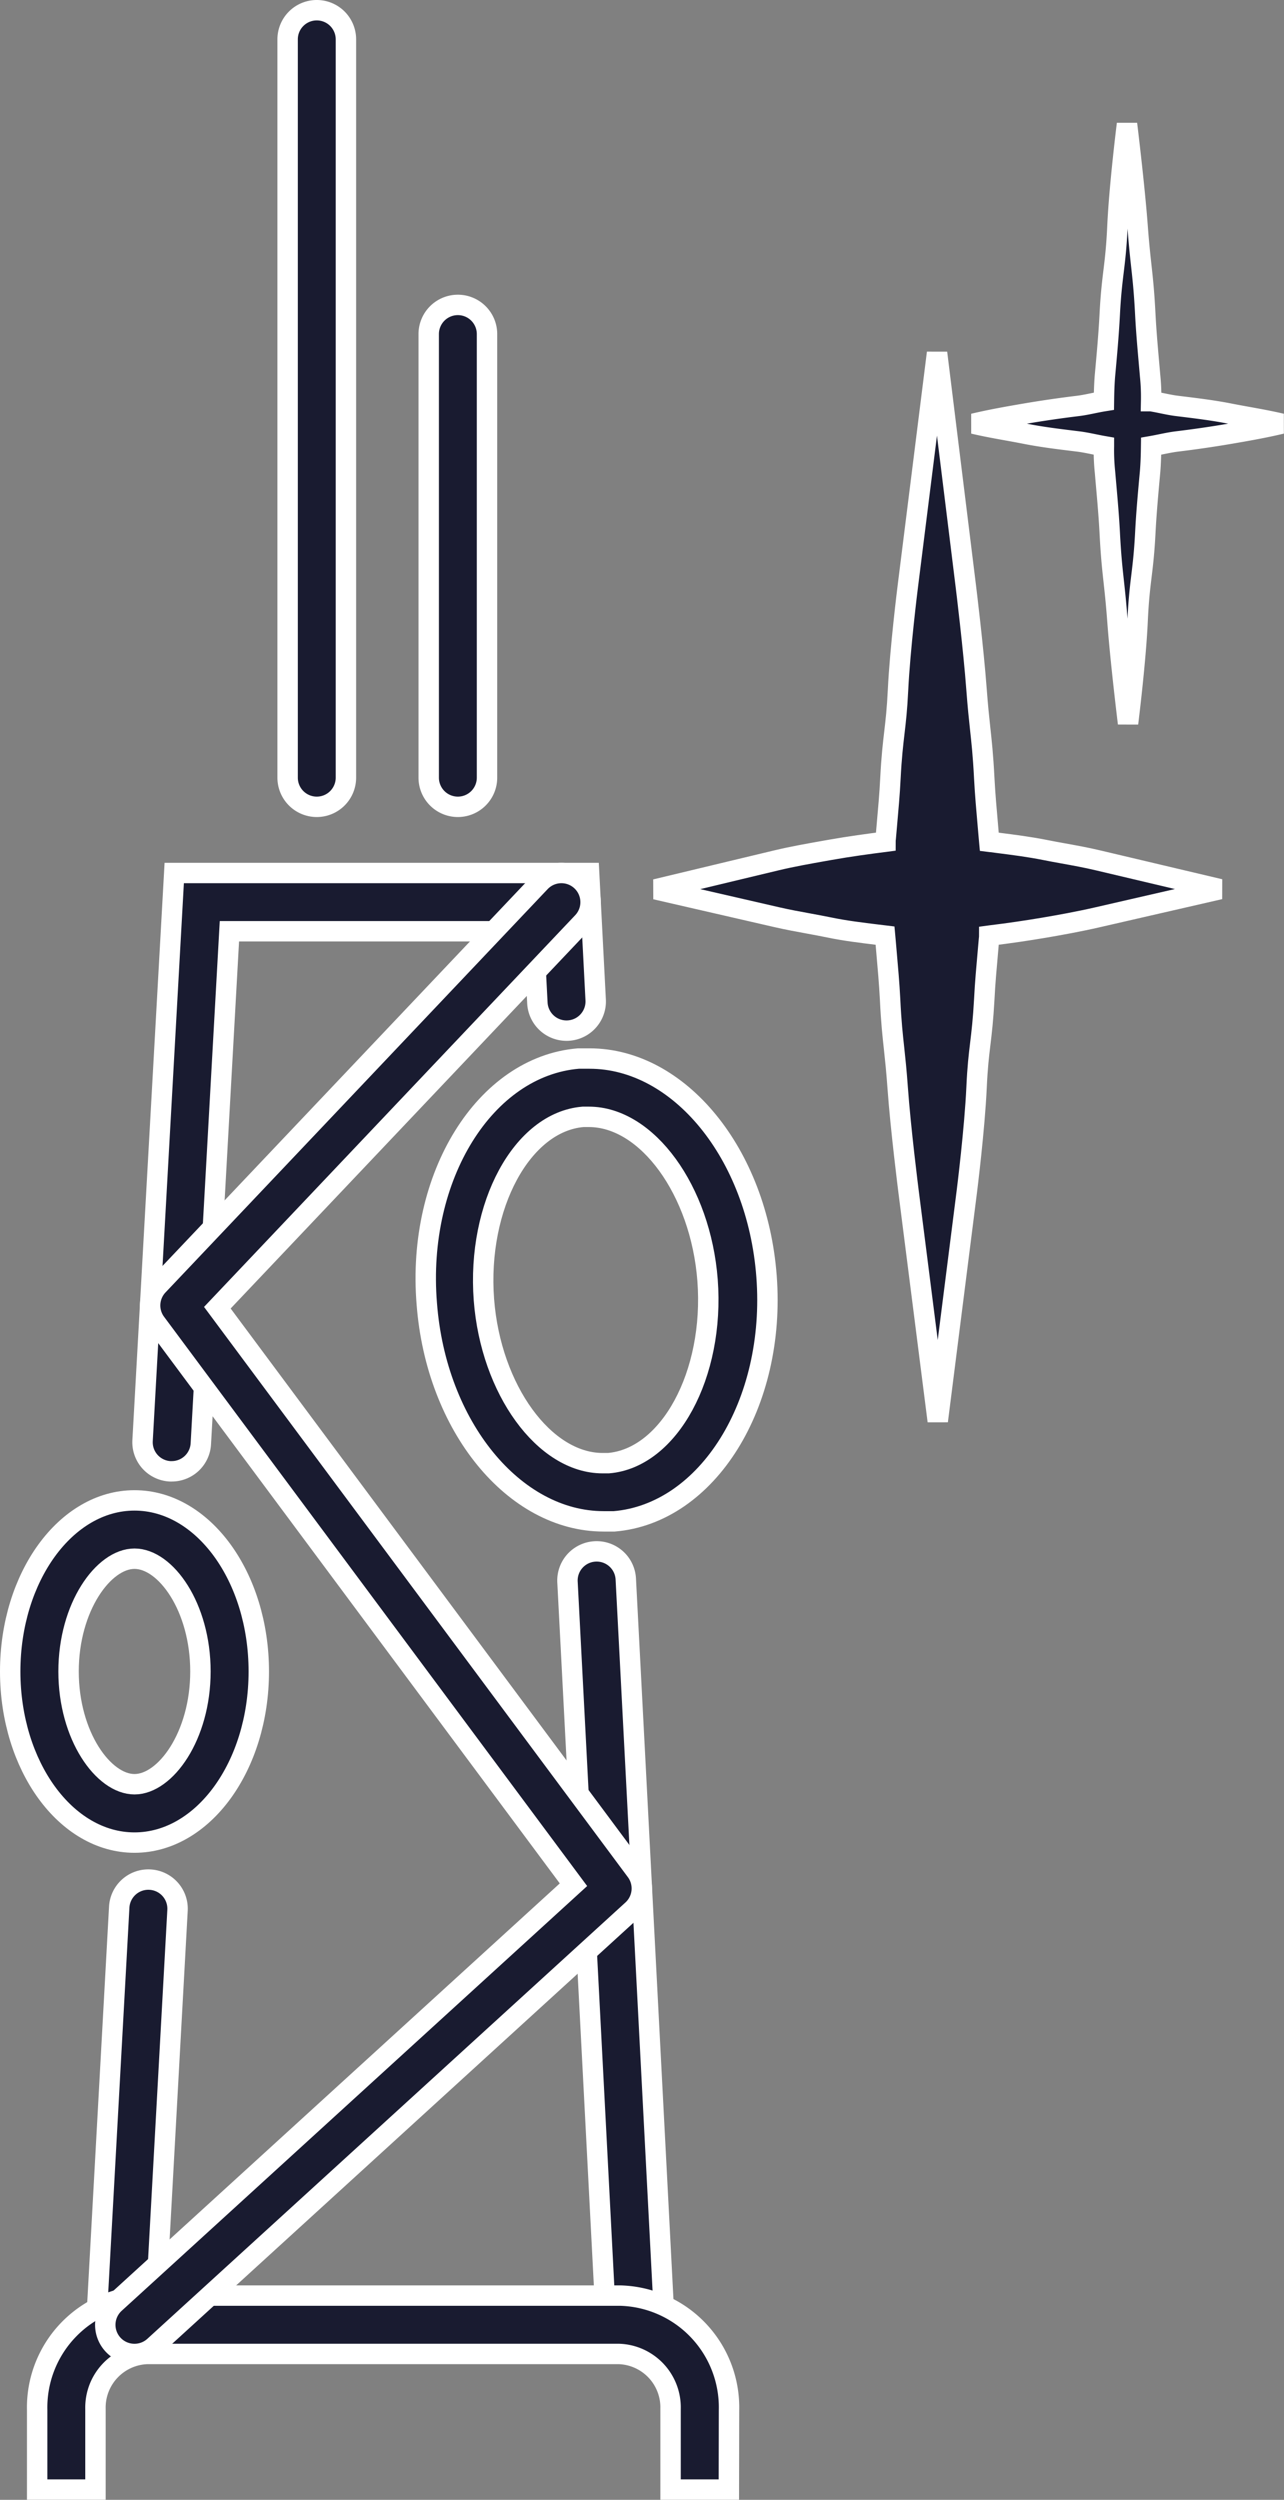
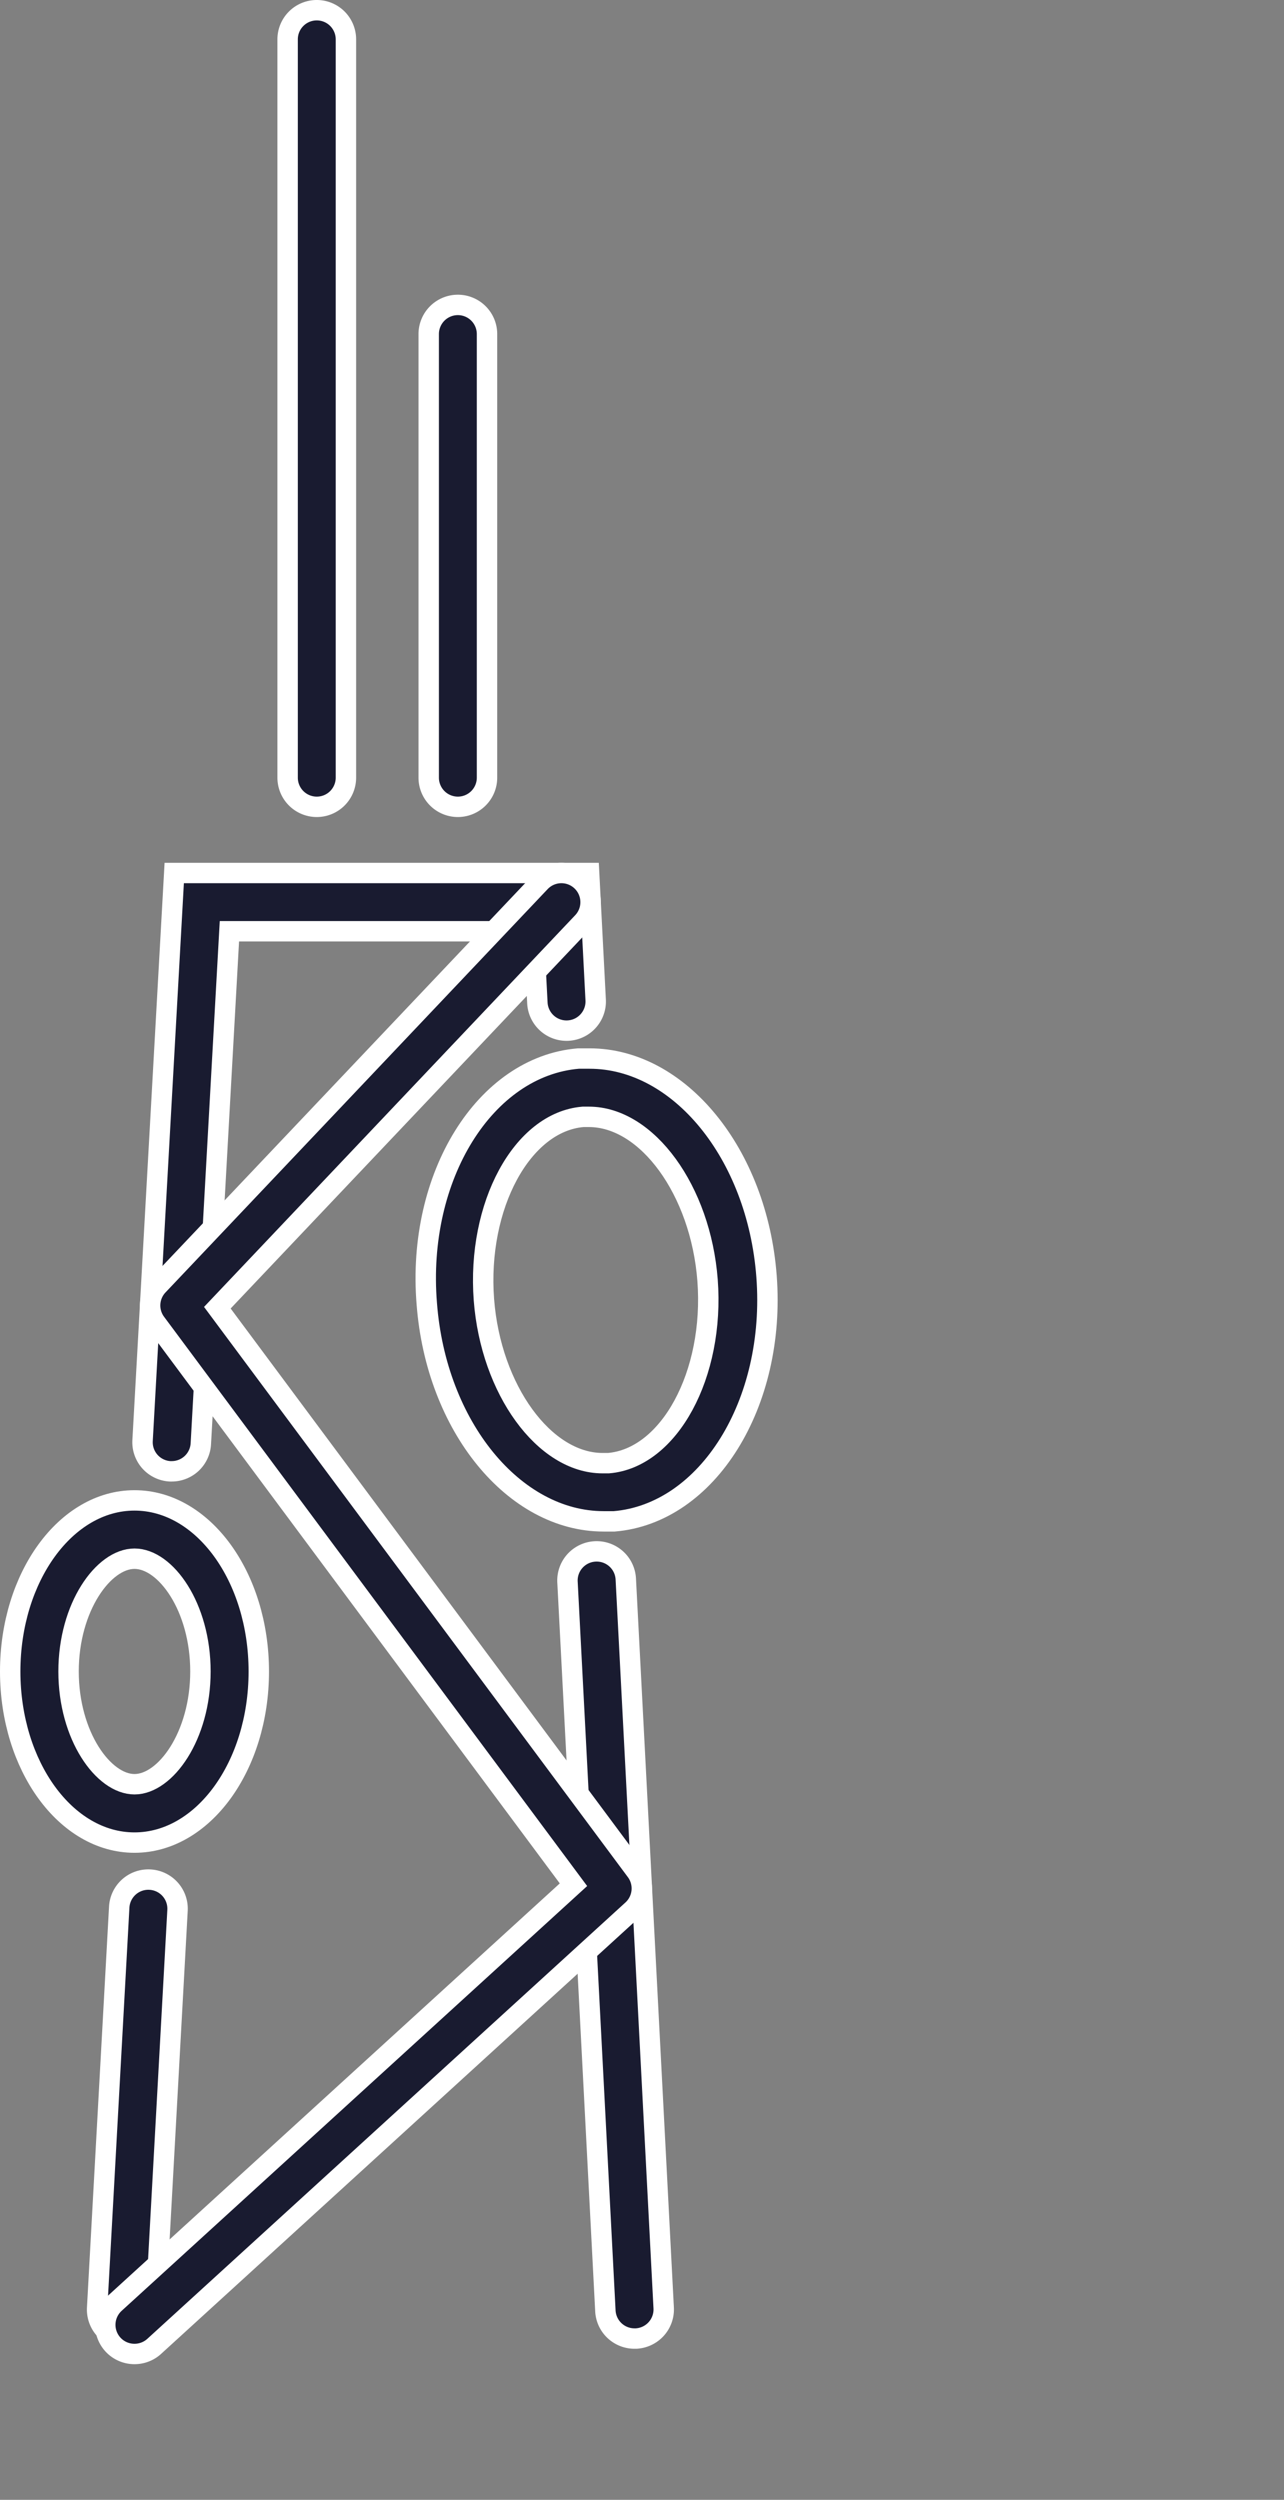
<svg xmlns="http://www.w3.org/2000/svg" width="44.048" height="85.747" viewBox="0 0 44.048 85.747">
  <rect x="0" y="0" width="44.048" height="85.747" fill="#808080" stroke="none" />
  <g transform="translate(0.35 0.35)">
-     <path d="M143.581,81.316l-1-7.861c-.011-.087-.273-2.153-.374-3.562-.043-.6-.084-.979-.123-1.342-.05-.462-.1-.9-.138-1.7-.028-.543-.078-1.105-.126-1.65q-.017-.2-.034-.392-.009-.073-.015-.144l-.049-.006h0l-.217-.026c-.539-.066-1.1-.133-1.648-.247-.228-.047-.459-.089-.7-.134-.36-.066-.732-.134-1.1-.219l-4.156-.955,4.147-.994c.544-.13,1.1-.228,1.634-.323l.21-.037c.662-.118,1.328-.207,1.835-.272h.007l.053-.007q0-.061.009-.122v0q.018-.2.036-.409c.048-.545.1-1.108.126-1.651.037-.723.087-1.148.135-1.56s.092-.785.125-1.459c.069-1.423.328-3.5.339-3.583l1-7.983.985,7.985c.011.087.264,2.15.369,3.555.045.6.085.974.124,1.336.05.463.1.9.141,1.707v0c.028.543.078,1.106.126,1.65q.017.2.034.392.009.073.015.144l.048.006h.011l.253.033c.524.067,1.065.136,1.6.243.2.04.4.077.618.116.392.071.8.144,1.2.24l4.179.988-4.185.961c-.669.154-1.335.273-1.841.359-.592.1-1.209.191-1.834.267h0l-.052.007q0,.061-.009.122v0q-.018.2-.036.409c-.048.545-.1,1.108-.126,1.651v0c-.039.709-.089,1.129-.138,1.535s-.095.792-.126,1.479c-.065,1.424-.324,3.5-.335,3.586Z" transform="translate(-111.761 -32.923)" fill="#191b30" stroke="#fff" stroke-width="0.7" />
-     <path d="M166.419,25.08s-.264,2.106-.328,3.511-.192,1.625-.264,3.019c-.036.7-.1,1.4-.164,2.1-.024.292-.032.585-.036.877-.3.048-.6.128-.9.164-.593.072-1.2.16-1.786.26s-1.2.208-1.786.348c.593.14,1.2.232,1.786.348s1.2.188,1.786.26c.3.036.6.112.9.164a7.135,7.135,0,0,0,.036.877c.06.7.128,1.4.164,2.094.072,1.4.16,1.626.264,3.023s.364,3.511.364,3.511.264-2.106.328-3.511.192-1.626.264-3.023c.036-.7.1-1.393.164-2.094.024-.292.032-.585.036-.877.3-.052.6-.128.9-.164.593-.072,1.2-.16,1.786-.26s1.2-.208,1.786-.348c-.593-.14-1.2-.232-1.786-.348s-1.2-.188-1.786-.26c-.3-.036-.6-.116-.9-.164a7.138,7.138,0,0,0-.036-.877c-.06-.7-.128-1.4-.164-2.1-.072-1.393-.16-1.625-.264-3.019S166.419,25.08,166.419,25.08Z" transform="translate(-128.107 -21.176)" fill="#191b30" stroke="#fff" stroke-width="0.7" />
    <path d="M-1.5,13.247l-.056,0A1,1,0,0,1-2.5,12.191l.757-13.745A1,1,0,0,1-.687-2.5,1,1,0,0,1,.257-1.444L-.5,12.3A1,1,0,0,1-1.5,13.247Z" transform="translate(5.483 66.623)" fill="#191b30" stroke="#fff" stroke-linecap="round" stroke-width="0.7" />
    <path d="M90.962,109.773l-.057,0a1,1,0,0,1-.944-1.055L91.047,89.25H105.28l.225,4.356a1,1,0,1,1-2,.1l-.127-2.458H92.94l-.98,17.576A1,1,0,0,1,90.962,109.773Z" transform="translate(-85.42 -59.655)" fill="#191b30" stroke="#fff" stroke-linecap="round" stroke-width="0.7" />
    <path d="M-.2,24.5a1,1,0,0,1-1-.949l-1.3-25A1,1,0,0,1-1.551-2.5,1,1,0,0,1-.5-1.551l1.3,25A1,1,0,0,1-.15,24.5Z" transform="translate(21.618 55.365)" fill="#191b30" stroke="#fff" stroke-linecap="round" stroke-width="0.7" />
-     <path d="M104.652,217.784h-2v-2.77a1.834,1.834,0,0,0-1.773-1.883H84.7a1.84,1.84,0,0,0-1.777,1.884v2.768h-2v-2.731a3.839,3.839,0,0,1,3.737-3.923h16.264a3.836,3.836,0,0,1,3.733,3.924Z" transform="translate(-79.998 -132.738)" fill="#191b30" stroke="#fff" stroke-width="0.7" />
    <path d="M-1.5,24.825a1,1,0,0,1-1-1V-1.5a1,1,0,0,1,1-1,1,1,0,0,1,1,1V23.824A1,1,0,0,1-1.5,24.825Z" transform="translate(12.017 2.5)" fill="#191b30" stroke="#fff" stroke-linecap="round" stroke-width="0.7" />
    <path d="M-1.5,14.716a1,1,0,0,1-1-1V-1.5a1,1,0,0,1,1-1,1,1,0,0,1,1,1V13.715A1,1,0,0,1-1.5,14.716Z" transform="translate(16.857 12.609)" fill="#191b30" stroke="#fff" stroke-linecap="round" stroke-width="0.7" />
    <path d="M119.813,107.142c2,0,3.836,2.522,4.072,5.605.244,3.227-1.309,6.1-3.4,6.274h-.2c-2,0-3.836-2.522-4.072-5.605-.244-3.227,1.309-6.1,3.4-6.274h.2m0-2h-.36c-3.2.268-5.557,4.036-5.2,8.408.32,4.216,3,7.467,6.066,7.467h.364c3.2-.268,5.557-4.036,5.225-8.408-.32-4.216-3-7.467-6.07-7.467Z" transform="translate(-99.962 -69.183)" fill="#191b30" stroke="#fff" stroke-width="0.7" />
    <path d="M82.884,145c1.069,0,2.262,1.654,2.262,3.868s-1.2,3.868-2.262,3.868-2.262-1.654-2.262-3.868S81.823,145,82.884,145m0-2c-2.354,0-4.264,2.63-4.264,5.869s1.91,5.869,4.264,5.869,4.264-2.626,4.264-5.869S85.238,143,82.884,143Z" transform="translate(-78.62 -91.885)" fill="#191b30" stroke="#fff" stroke-width="0.7" />
    <path d="M87.771,140.049a1,1,0,0,1-.675-1.74l15.734-14.356L88.505,104.681a1,1,0,0,1,.077-1.286L101.69,89.562a1,1,0,1,1,1.453,1.377l-12.53,13.222,14.364,19.323a1,1,0,0,1-.129,1.337l-16.4,14.966A1,1,0,0,1,87.771,140.049Z" transform="translate(-83.507 -59.655)" fill="#191b30" stroke="#fff" stroke-linecap="round" stroke-width="0.7" />
  </g>
</svg>